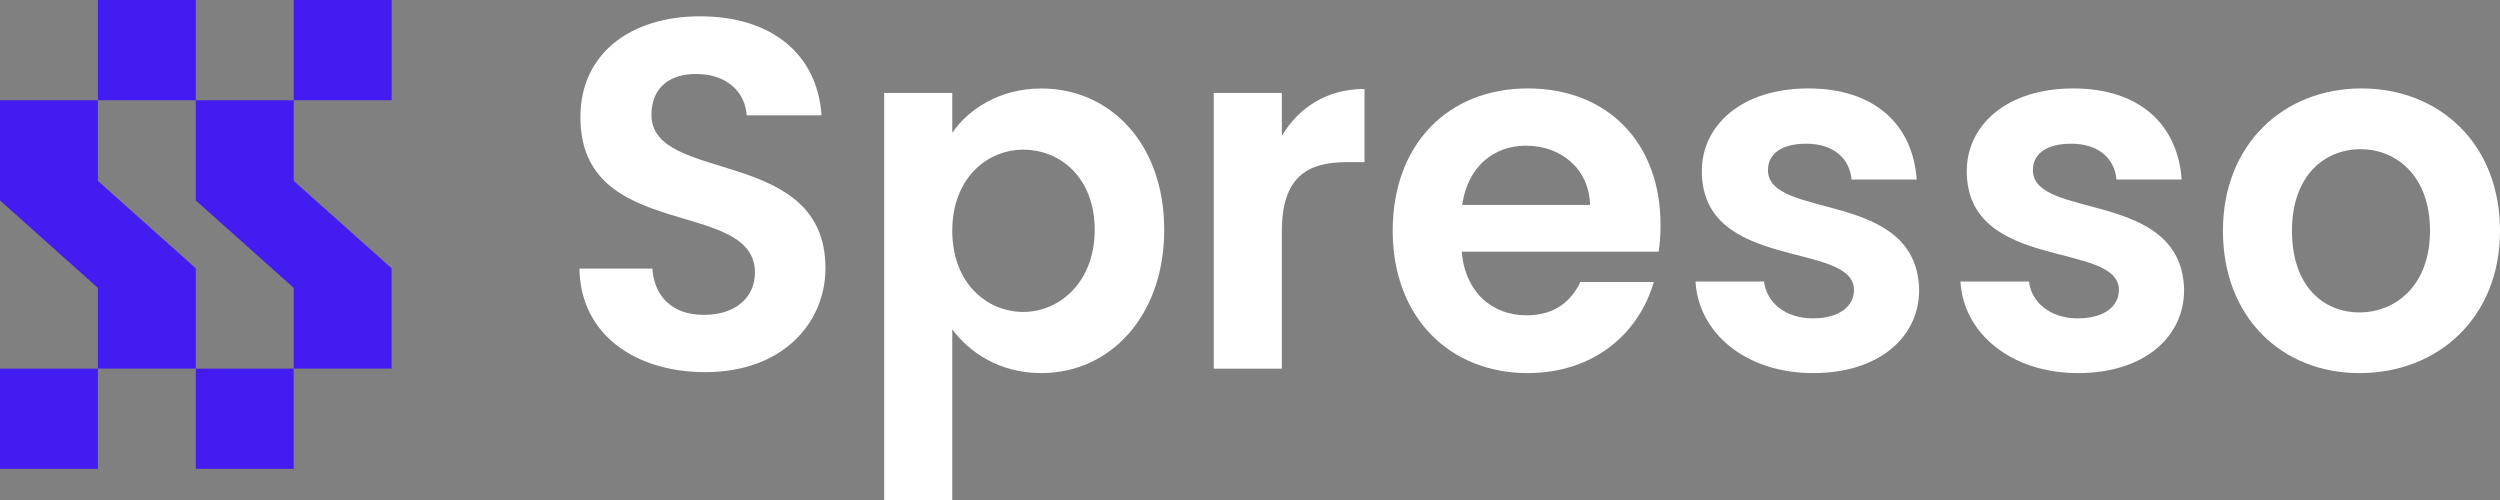
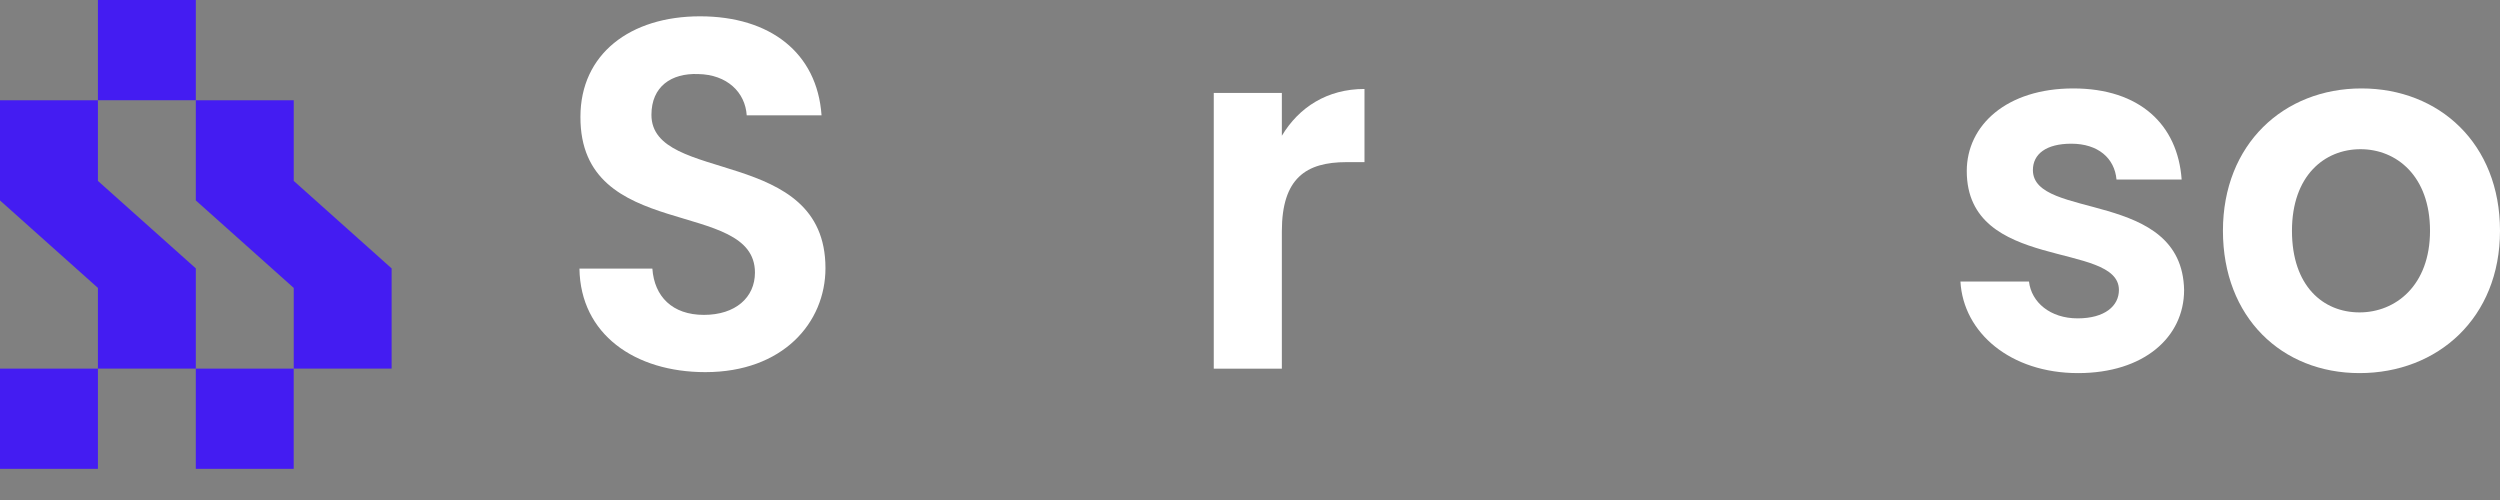
<svg xmlns="http://www.w3.org/2000/svg" width="150" height="30" viewBox="0 0 150 30" fill="none">
  <rect x="0" y="0" width="150" height="30" fill="#808080" stroke="none" />
  <g clip-path="url(#clip0_339_786)">
    <path d="M42.321 22.328C38.092 22.328 34.824 20.059 34.767 16.117H39.142C39.258 17.789 40.338 18.893 42.233 18.893C44.129 18.893 45.297 17.848 45.297 16.355C45.297 11.846 34.796 14.563 34.826 7.01C34.826 3.247 37.802 0.979 42.001 0.979C46.2 0.979 49.03 3.159 49.293 6.92H44.803C44.715 5.547 43.636 4.472 41.886 4.443C40.281 4.382 39.086 5.189 39.086 6.891C39.086 11.07 49.528 8.741 49.528 16.087C49.528 19.372 46.961 22.328 42.323 22.328H42.321Z" fill="white" />
-     <path d="M62.474 5.308C66.616 5.308 69.853 8.622 69.853 13.788C69.853 18.953 66.616 22.386 62.474 22.386C59.936 22.386 58.128 21.103 57.136 19.758V30H53.051V5.578H57.136V7.967C58.098 6.565 59.964 5.31 62.474 5.31V5.308ZM61.394 8.981C59.206 8.981 57.136 10.713 57.136 13.848C57.136 16.984 59.206 18.715 61.394 18.715C63.581 18.715 65.682 16.924 65.682 13.788C65.682 10.652 63.611 8.981 61.394 8.981Z" fill="white" />
    <path d="M76.911 22.119H72.826V5.578H76.911V8.145C77.932 6.444 79.623 5.338 81.869 5.338V9.728H80.791C78.371 9.728 76.911 10.683 76.911 13.878V22.119Z" fill="white" />
-     <path d="M91.67 22.386C86.975 22.386 83.562 19.041 83.562 13.846C83.562 8.651 86.887 5.306 91.67 5.306C96.453 5.306 99.632 8.561 99.632 13.487C99.632 14.024 99.604 14.561 99.516 15.099H87.704C87.908 17.547 89.542 18.92 91.584 18.92C93.334 18.92 94.296 18.025 94.821 16.92H99.226C98.352 19.965 95.668 22.384 91.672 22.384L91.67 22.386ZM87.732 12.295H95.403C95.344 10.115 93.653 8.741 91.553 8.741C89.599 8.741 88.053 10.025 87.732 12.295Z" fill="white" />
-     <path d="M108.788 22.386C104.734 22.386 101.904 19.967 101.73 16.892H105.843C105.988 18.146 107.126 19.102 108.759 19.102C110.393 19.102 111.239 18.356 111.239 17.4C111.239 14.444 102.11 16.326 102.11 10.263C102.11 7.516 104.501 5.306 108.498 5.306C112.494 5.306 114.769 7.487 115.002 10.771H111.094C110.977 9.487 109.985 8.622 108.381 8.622C106.864 8.622 106.078 9.249 106.078 10.204C106.078 13.221 115.033 11.34 115.149 17.4C115.149 20.237 112.729 22.386 108.79 22.386H108.788Z" fill="white" />
    <path d="M124.684 22.386C120.631 22.386 117.8 19.967 117.626 16.892H121.739C121.885 18.146 123.022 19.102 124.656 19.102C126.29 19.102 127.135 18.356 127.135 17.4C127.135 14.444 118.006 16.326 118.006 10.263C118.006 7.516 120.398 5.306 124.394 5.306C128.391 5.306 130.666 7.487 130.899 10.771H126.99C126.874 9.487 125.881 8.622 124.278 8.622C122.761 8.622 121.974 9.249 121.974 10.204C121.974 13.221 130.929 11.34 131.046 17.4C131.046 20.237 128.626 22.386 124.686 22.386H124.684Z" fill="white" />
    <path d="M141.572 22.386C136.905 22.386 133.376 19.041 133.376 13.846C133.376 8.651 137.022 5.306 141.688 5.306C146.355 5.306 150 8.62 150 13.846C150 19.073 146.267 22.386 141.57 22.386H141.572ZM141.572 18.744C143.731 18.744 145.801 17.133 145.801 13.848C145.801 10.564 143.79 8.952 141.631 8.952C139.473 8.952 137.518 10.535 137.518 13.848C137.518 17.162 139.385 18.744 141.572 18.744Z" fill="white" />
    <path d="M0 22.117L0 28.13H5.875V22.117H0Z" fill="#441CF2" />
    <path d="M5.875 -4.29153e-06V6.014H11.749V-4.29153e-06H5.875Z" fill="#441CF2" />
    <path d="M11.748 22.117V28.13H17.622V22.117H11.748Z" fill="#441CF2" />
-     <path d="M17.624 1.43051e-06V6.014H23.499V1.43051e-06H17.624Z" fill="#441CF2" />
+     <path d="M17.624 1.43051e-06H23.499V1.43051e-06H17.624Z" fill="#441CF2" />
    <path d="M5.875 10.855V6.014H0V12.027L5.875 17.275V22.117H11.749V16.103L5.875 10.855Z" fill="#441CF2" />
    <path d="M17.624 10.855V6.014H11.749V12.027L17.624 17.275V22.117H23.497V16.103L17.624 10.855Z" fill="#441CF2" />
  </g>
  <defs>
    <clipPath id="clip0_339_786">
      <rect width="150" height="30" fill="white" />
    </clipPath>
  </defs>
</svg>